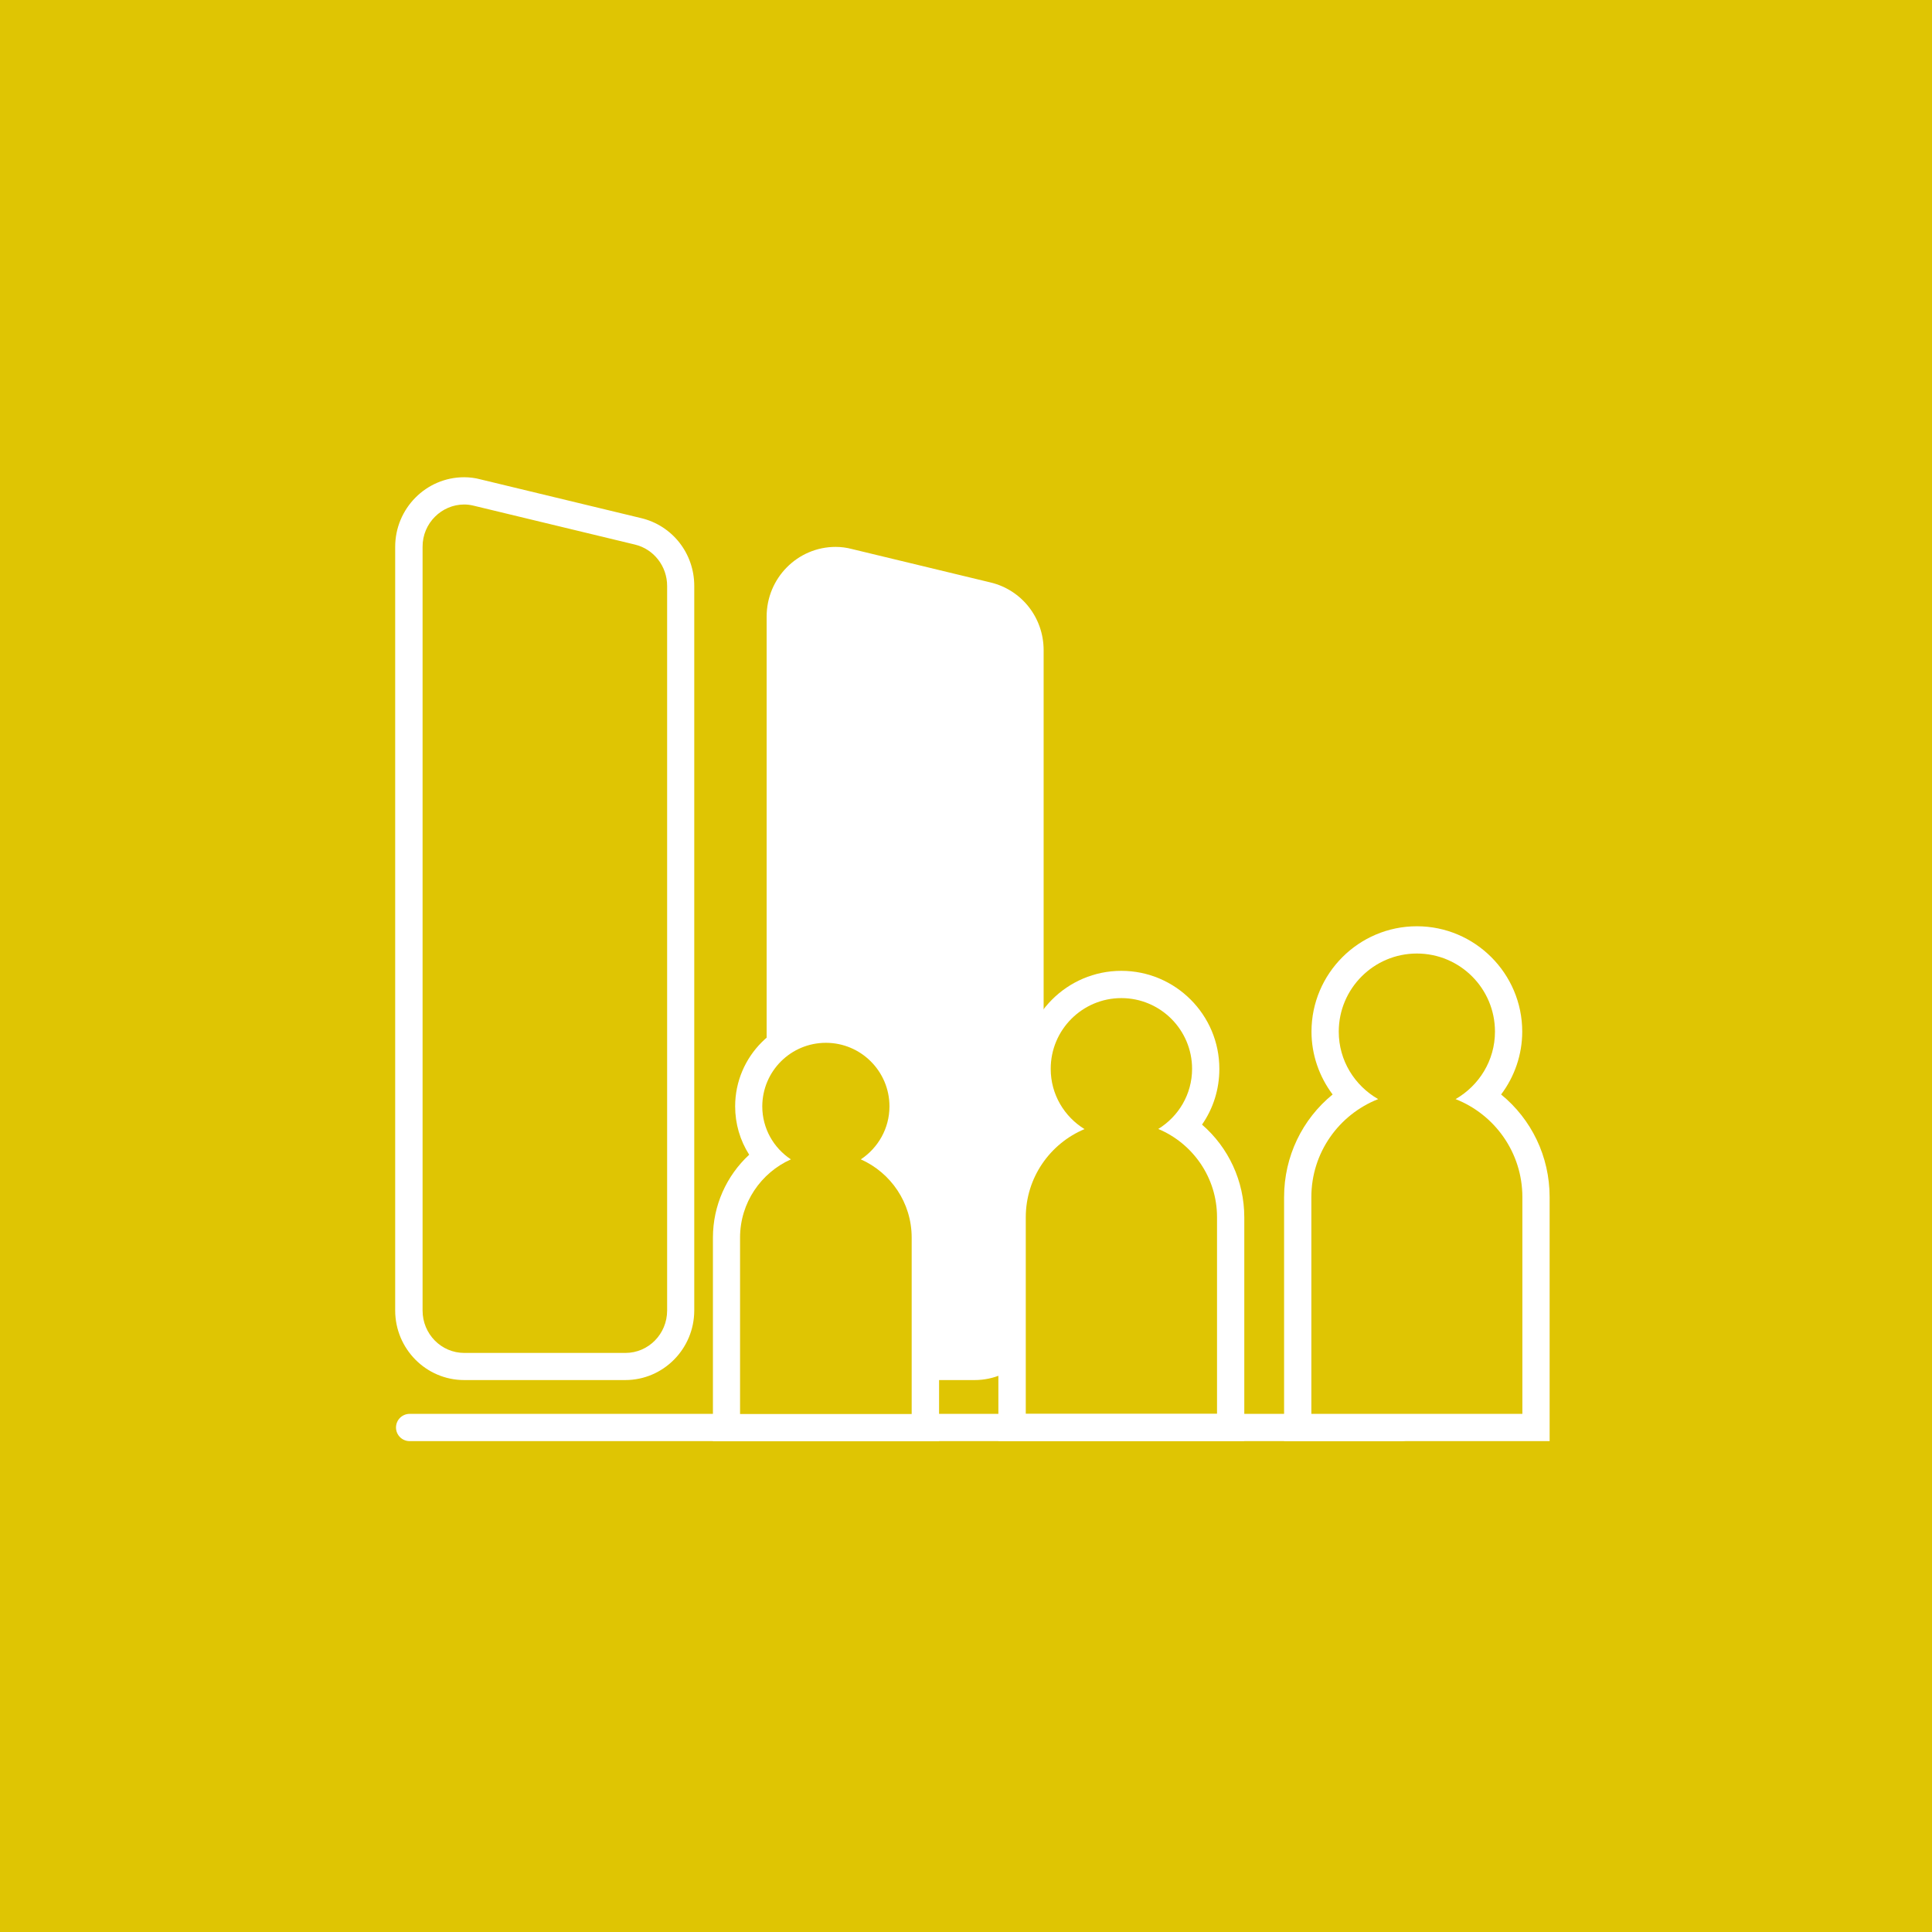
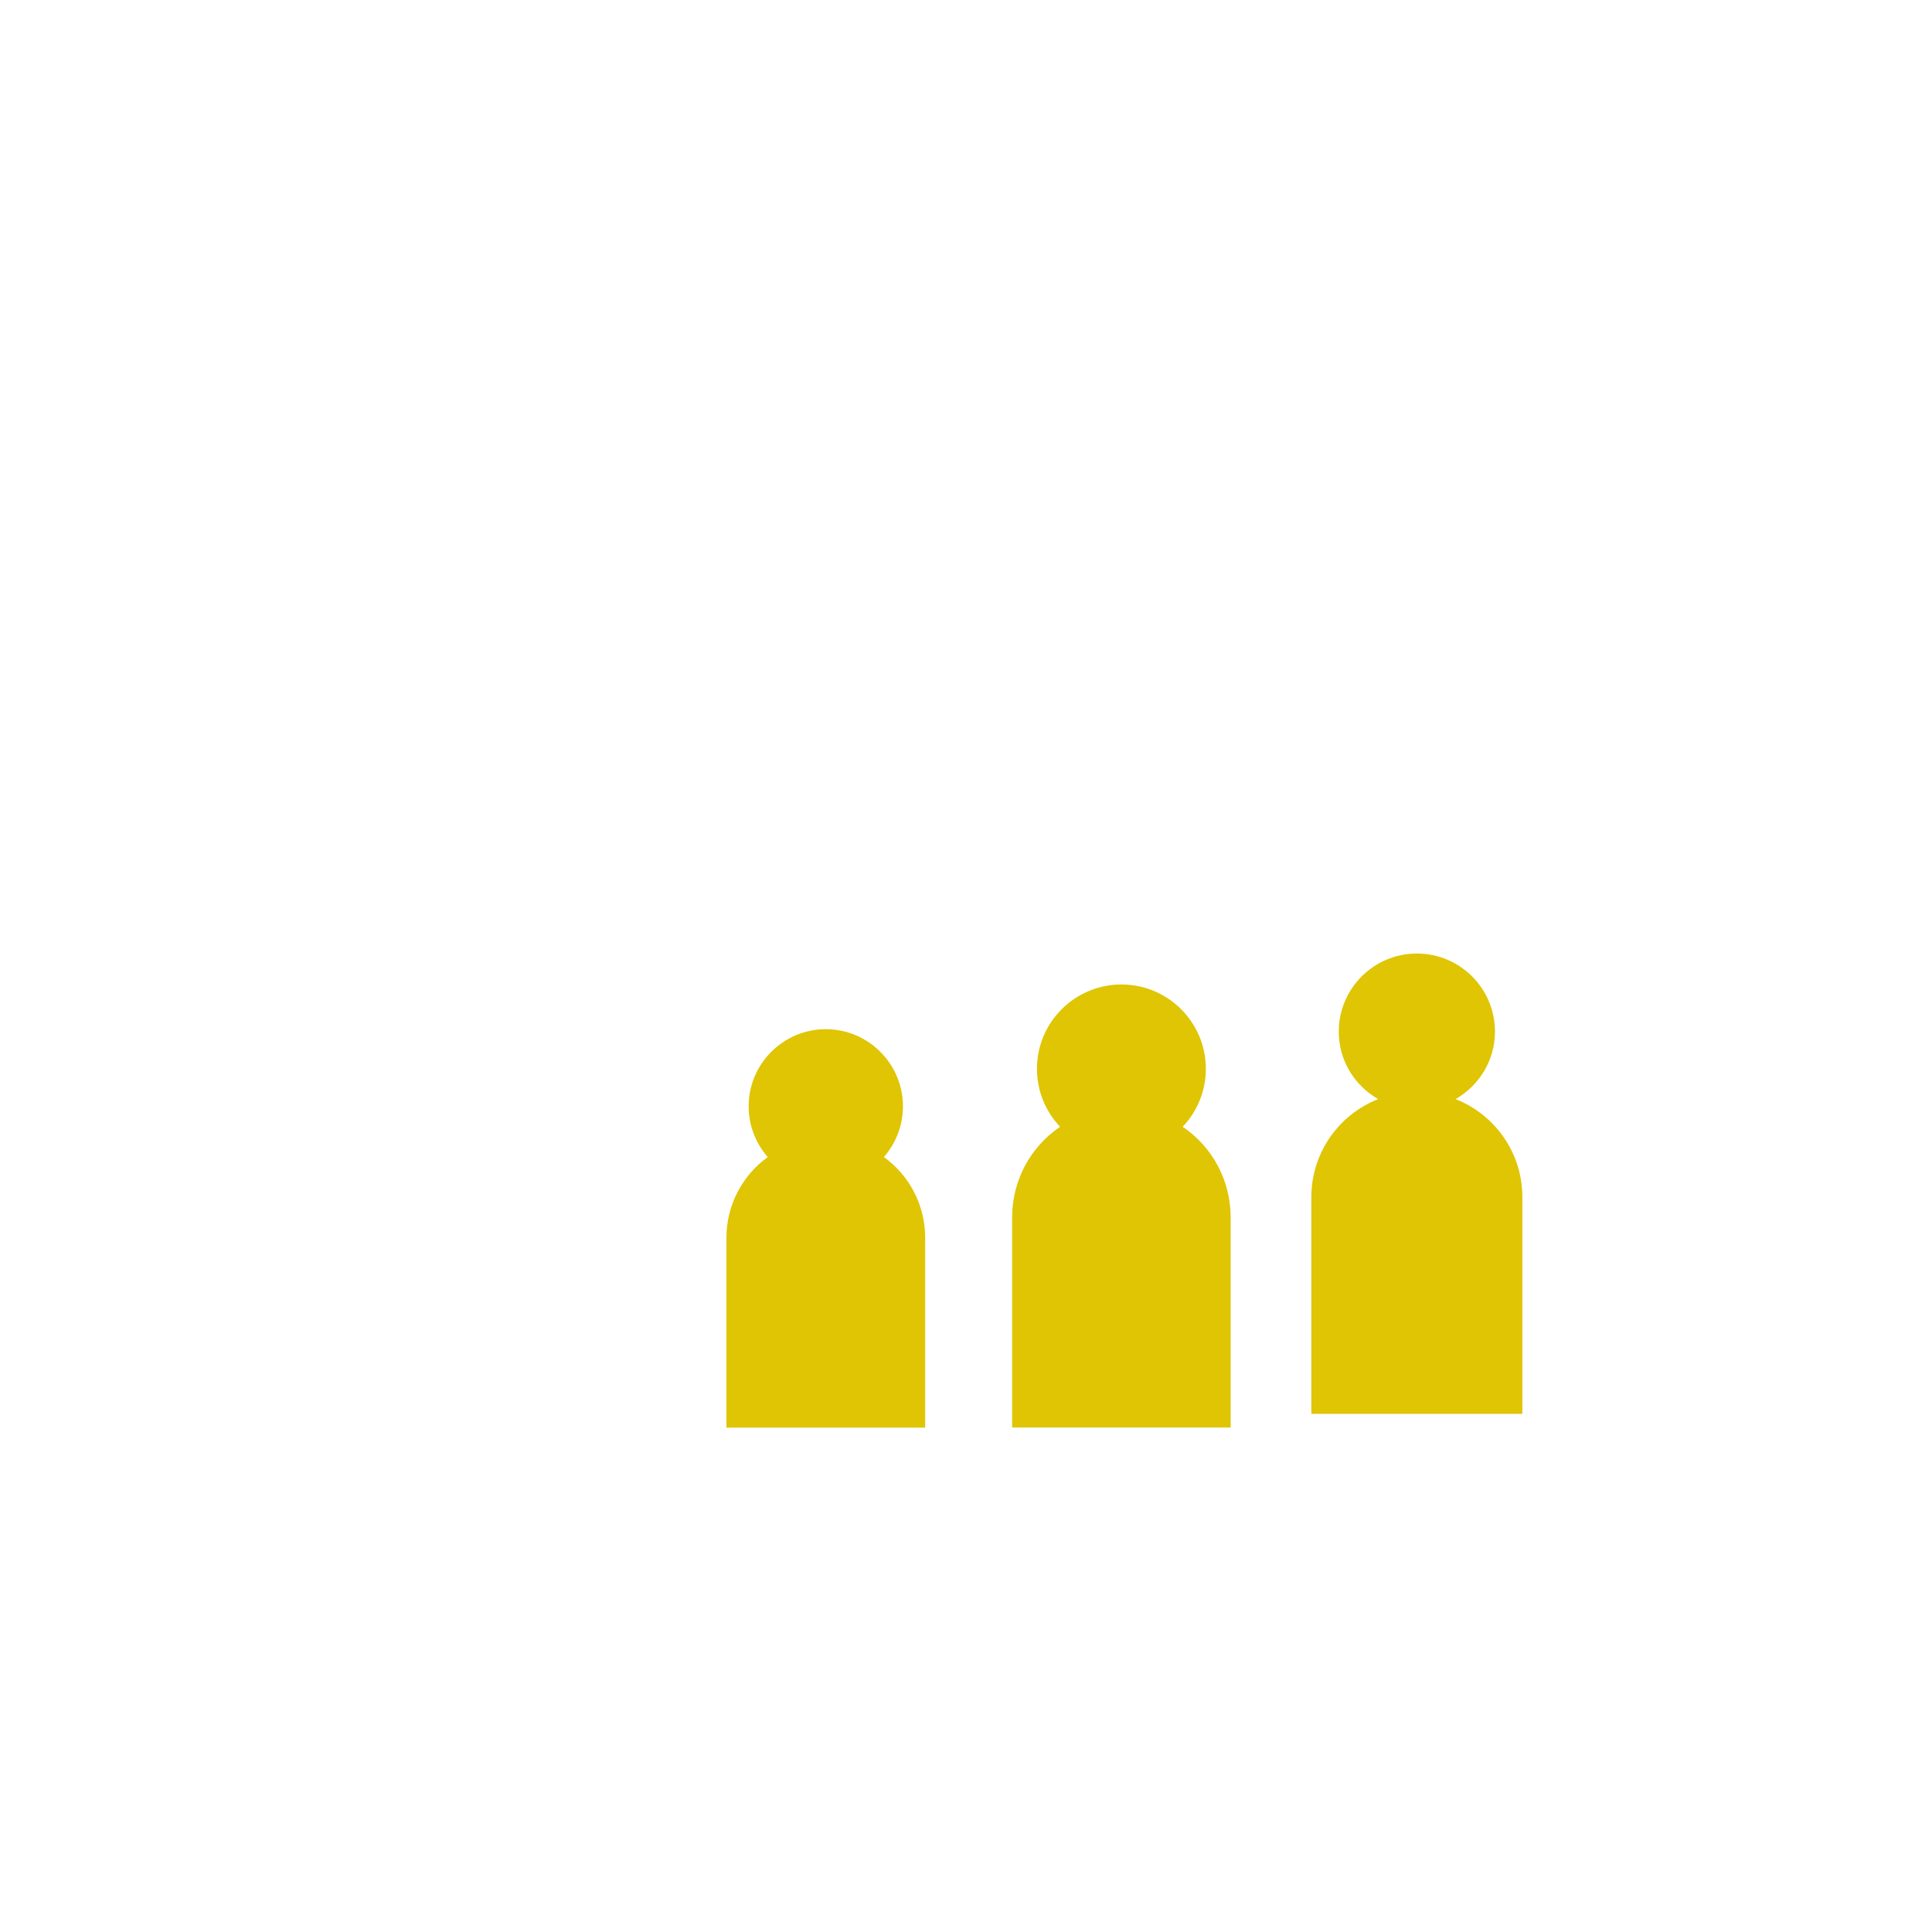
<svg xmlns="http://www.w3.org/2000/svg" version="1.1" id="Ebene_1" x="0px" y="0px" viewBox="0 0 141.73 141.73" style="enable-background:new 0 0 141.73 141.73;" xml:space="preserve">
  <style type="text/css">
	.st0{fill:#DFC503;}
	.st1{fill:#FFFFFF;}
	.st2{fill:none;stroke:#FFFFFF;stroke-width:2;stroke-linecap:round;stroke-miterlimit:10;}
</style>
-   <rect y="0" class="st0" width="141.73" height="141.73" />
  <g>
    <g>
      <g>
        <path class="st1" d="M61.31,100.25c-2.24,0-4.06-1.84-4.06-4.11v-50.9c0-2.27,1.82-4.11,4.06-4.11c0.32,0,0.64,0.04,0.95,0.11     l10.2,2.46c1.84,0.44,3.12,2.09,3.12,4v48.44c0,2.27-1.82,4.11-4.06,4.11H61.31z" />
-         <path class="st1" d="M61.3,42.12c0.23,0,0.47,0.03,0.71,0.09l10.2,2.46c1.38,0.33,2.36,1.59,2.36,3.03v48.44     c0,1.72-1.37,3.11-3.06,3.11h-10.2c-1.69,0-3.06-1.39-3.06-3.11v-50.9C58.24,43.48,59.66,42.12,61.3,42.12 M61.3,40.12     c-2.79,0-5.06,2.29-5.06,5.11v50.9c0,2.82,2.27,5.11,5.06,5.11h10.2c2.79,0,5.06-2.29,5.06-5.11V47.7c0-2.38-1.6-4.42-3.89-4.97     l-10.2-2.46C62.09,40.17,61.7,40.12,61.3,40.12L61.3,40.12z" />
      </g>
      <g>
-         <path class="st0" d="M34.06,100.25c-2.24,0-4.06-1.84-4.06-4.11V40.12c0-2.27,1.82-4.11,4.06-4.11c0.32,0,0.64,0.04,0.95,0.11     l11.82,2.85c1.84,0.44,3.12,2.09,3.12,4v53.16c0,2.27-1.82,4.11-4.06,4.11H34.06z" />
-         <path class="st1" d="M34.05,37.01c0.23,0,0.47,0.03,0.71,0.09l11.82,2.85c1.38,0.33,2.36,1.59,2.36,3.03v53.16     c0,1.72-1.37,3.11-3.06,3.11H34.06c-1.69,0-3.06-1.39-3.06-3.11V40.12C30.99,38.37,32.41,37.01,34.05,37.01 M34.05,35.01     c-2.79,0-5.06,2.29-5.06,5.11v56.01c0,2.82,2.27,5.11,5.06,5.11h11.82c2.79,0,5.06-2.29,5.06-5.11V42.98     c0-2.38-1.6-4.42-3.89-4.97l-11.82-2.85C34.85,35.06,34.45,35.01,34.05,35.01L34.05,35.01z" />
+         <path class="st1" d="M34.05,37.01c0.23,0,0.47,0.03,0.71,0.09l11.82,2.85c1.38,0.33,2.36,1.59,2.36,3.03v53.16     c0,1.72-1.37,3.11-3.06,3.11H34.06V40.12C30.99,38.37,32.41,37.01,34.05,37.01 M34.05,35.01     c-2.79,0-5.06,2.29-5.06,5.11v56.01c0,2.82,2.27,5.11,5.06,5.11h11.82c2.79,0,5.06-2.29,5.06-5.11V42.98     c0-2.38-1.6-4.42-3.89-4.97l-11.82-2.85C34.85,35.06,34.45,35.01,34.05,35.01L34.05,35.01z" />
      </g>
      <line class="st2" x1="30.05" y1="104.72" x2="102.82" y2="104.72" />
    </g>
    <g>
      <g>
        <path class="st0" d="M53.29,104.72V90.79c0-2.36,1.15-4.55,3.03-5.91c-0.89-1.02-1.4-2.33-1.4-3.72c0-3.12,2.54-5.66,5.66-5.66     s5.66,2.54,5.66,5.66c0,1.39-0.51,2.7-1.4,3.72c1.88,1.35,3.03,3.54,3.03,5.91v13.94H53.29z" />
-         <path class="st1" d="M60.59,76.5c2.57,0,4.66,2.09,4.66,4.66c0,1.63-0.84,3.05-2.1,3.89c2.2,0.98,3.73,3.18,3.73,5.74v12.94     H54.29V90.79c0-2.56,1.54-4.76,3.73-5.74c-1.26-0.83-2.1-2.26-2.1-3.89C55.93,78.58,58.01,76.5,60.59,76.5 M60.59,74.5     c-3.67,0-6.66,2.99-6.66,6.66c0,1.28,0.36,2.5,1.03,3.55c-1.67,1.54-2.66,3.74-2.66,6.08v12.94v2h2h12.59h2v-2V90.79     c0-2.34-1-4.53-2.66-6.08c0.66-1.05,1.03-2.27,1.03-3.55C67.25,77.48,64.26,74.5,60.59,74.5L60.59,74.5z" />
      </g>
      <g>
        <path class="st0" d="M74.25,104.72V89.3c0-2.7,1.34-5.17,3.52-6.64c-1.08-1.13-1.7-2.64-1.7-4.25c0-3.42,2.78-6.19,6.2-6.19     s6.19,2.78,6.19,6.19c0,1.61-0.62,3.11-1.7,4.25c2.18,1.47,3.52,3.94,3.52,6.64v15.42H74.25z" />
-         <path class="st1" d="M82.26,73.22c2.87,0,5.19,2.33,5.19,5.19c0,1.87-1,3.5-2.48,4.41c2.53,1.06,4.31,3.56,4.31,6.47v14.42H75.25     V89.3c0-2.91,1.78-5.41,4.31-6.47c-1.48-0.91-2.48-2.54-2.48-4.41C77.07,75.55,79.4,73.22,82.26,73.22 M82.26,71.22     c-3.97,0-7.19,3.23-7.19,7.19c0,1.49,0.45,2.9,1.27,4.08c-1.94,1.68-3.1,4.14-3.1,6.8v14.42v2h2h14.04h2v-2V89.3     c0-2.66-1.16-5.12-3.1-6.8c0.82-1.18,1.27-2.59,1.27-4.08C89.46,74.45,86.23,71.22,82.26,71.22L82.26,71.22z" />
      </g>
      <g>
        <path class="st0" d="M95.2,104.72v-16.9c0-3.04,1.54-5.78,4.03-7.36c-1.27-1.25-2.02-2.97-2.02-4.78c0-3.71,3.02-6.73,6.73-6.73     s6.73,3.02,6.73,6.73c0,1.81-0.75,3.53-2.02,4.78c2.49,1.58,4.03,4.32,4.03,7.36v16.9H95.2z" />
        <path class="st1" d="M103.94,69.95c3.16,0,5.73,2.56,5.73,5.73c0,2.12-1.17,3.96-2.89,4.95c2.87,1.13,4.9,3.92,4.9,7.19v15.9     H96.2v-15.9c0-3.27,2.03-6.06,4.9-7.19c-1.72-0.99-2.89-2.82-2.89-4.95C98.21,72.52,100.78,69.95,103.94,69.95 M103.94,67.95     c-4.26,0-7.73,3.47-7.73,7.73c0,1.68,0.56,3.29,1.55,4.61c-2.22,1.81-3.56,4.54-3.56,7.53v15.9v2h2h15.48h2v-2v-15.9     c0-2.99-1.34-5.72-3.56-7.53c0.99-1.31,1.55-2.93,1.55-4.61C111.67,71.42,108.2,67.95,103.94,67.95L103.94,67.95z" />
      </g>
    </g>
  </g>
</svg>